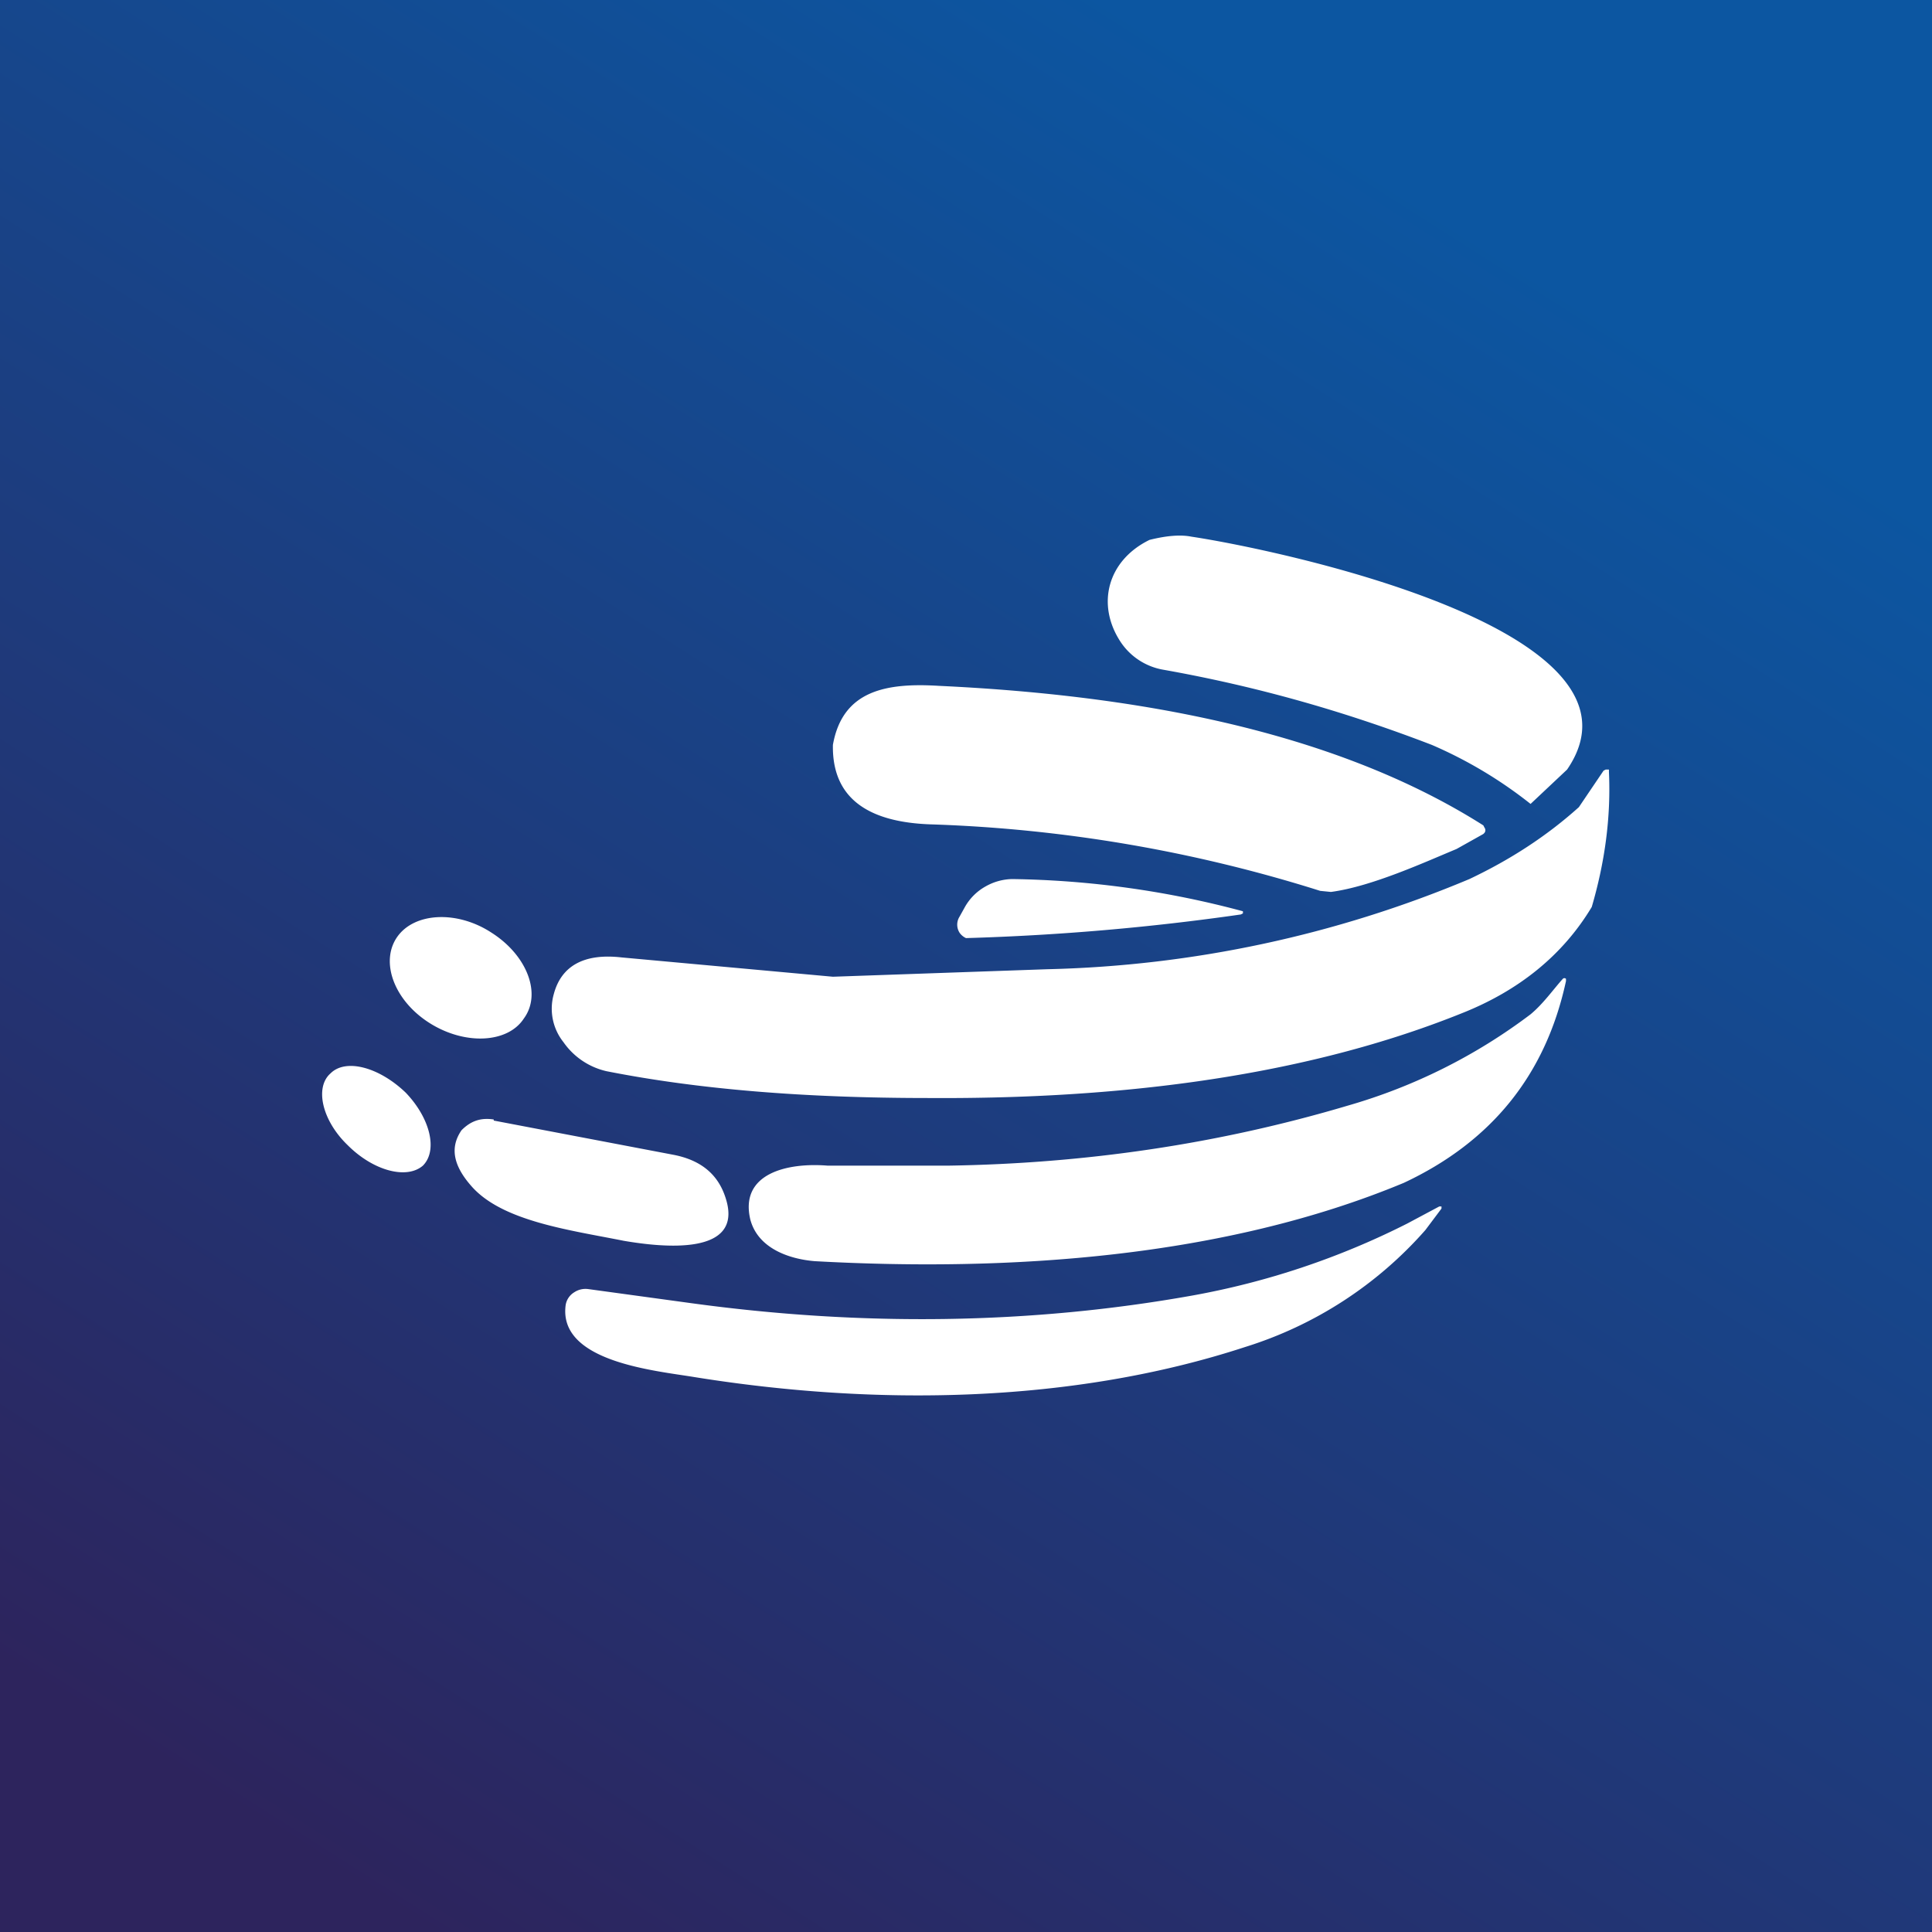
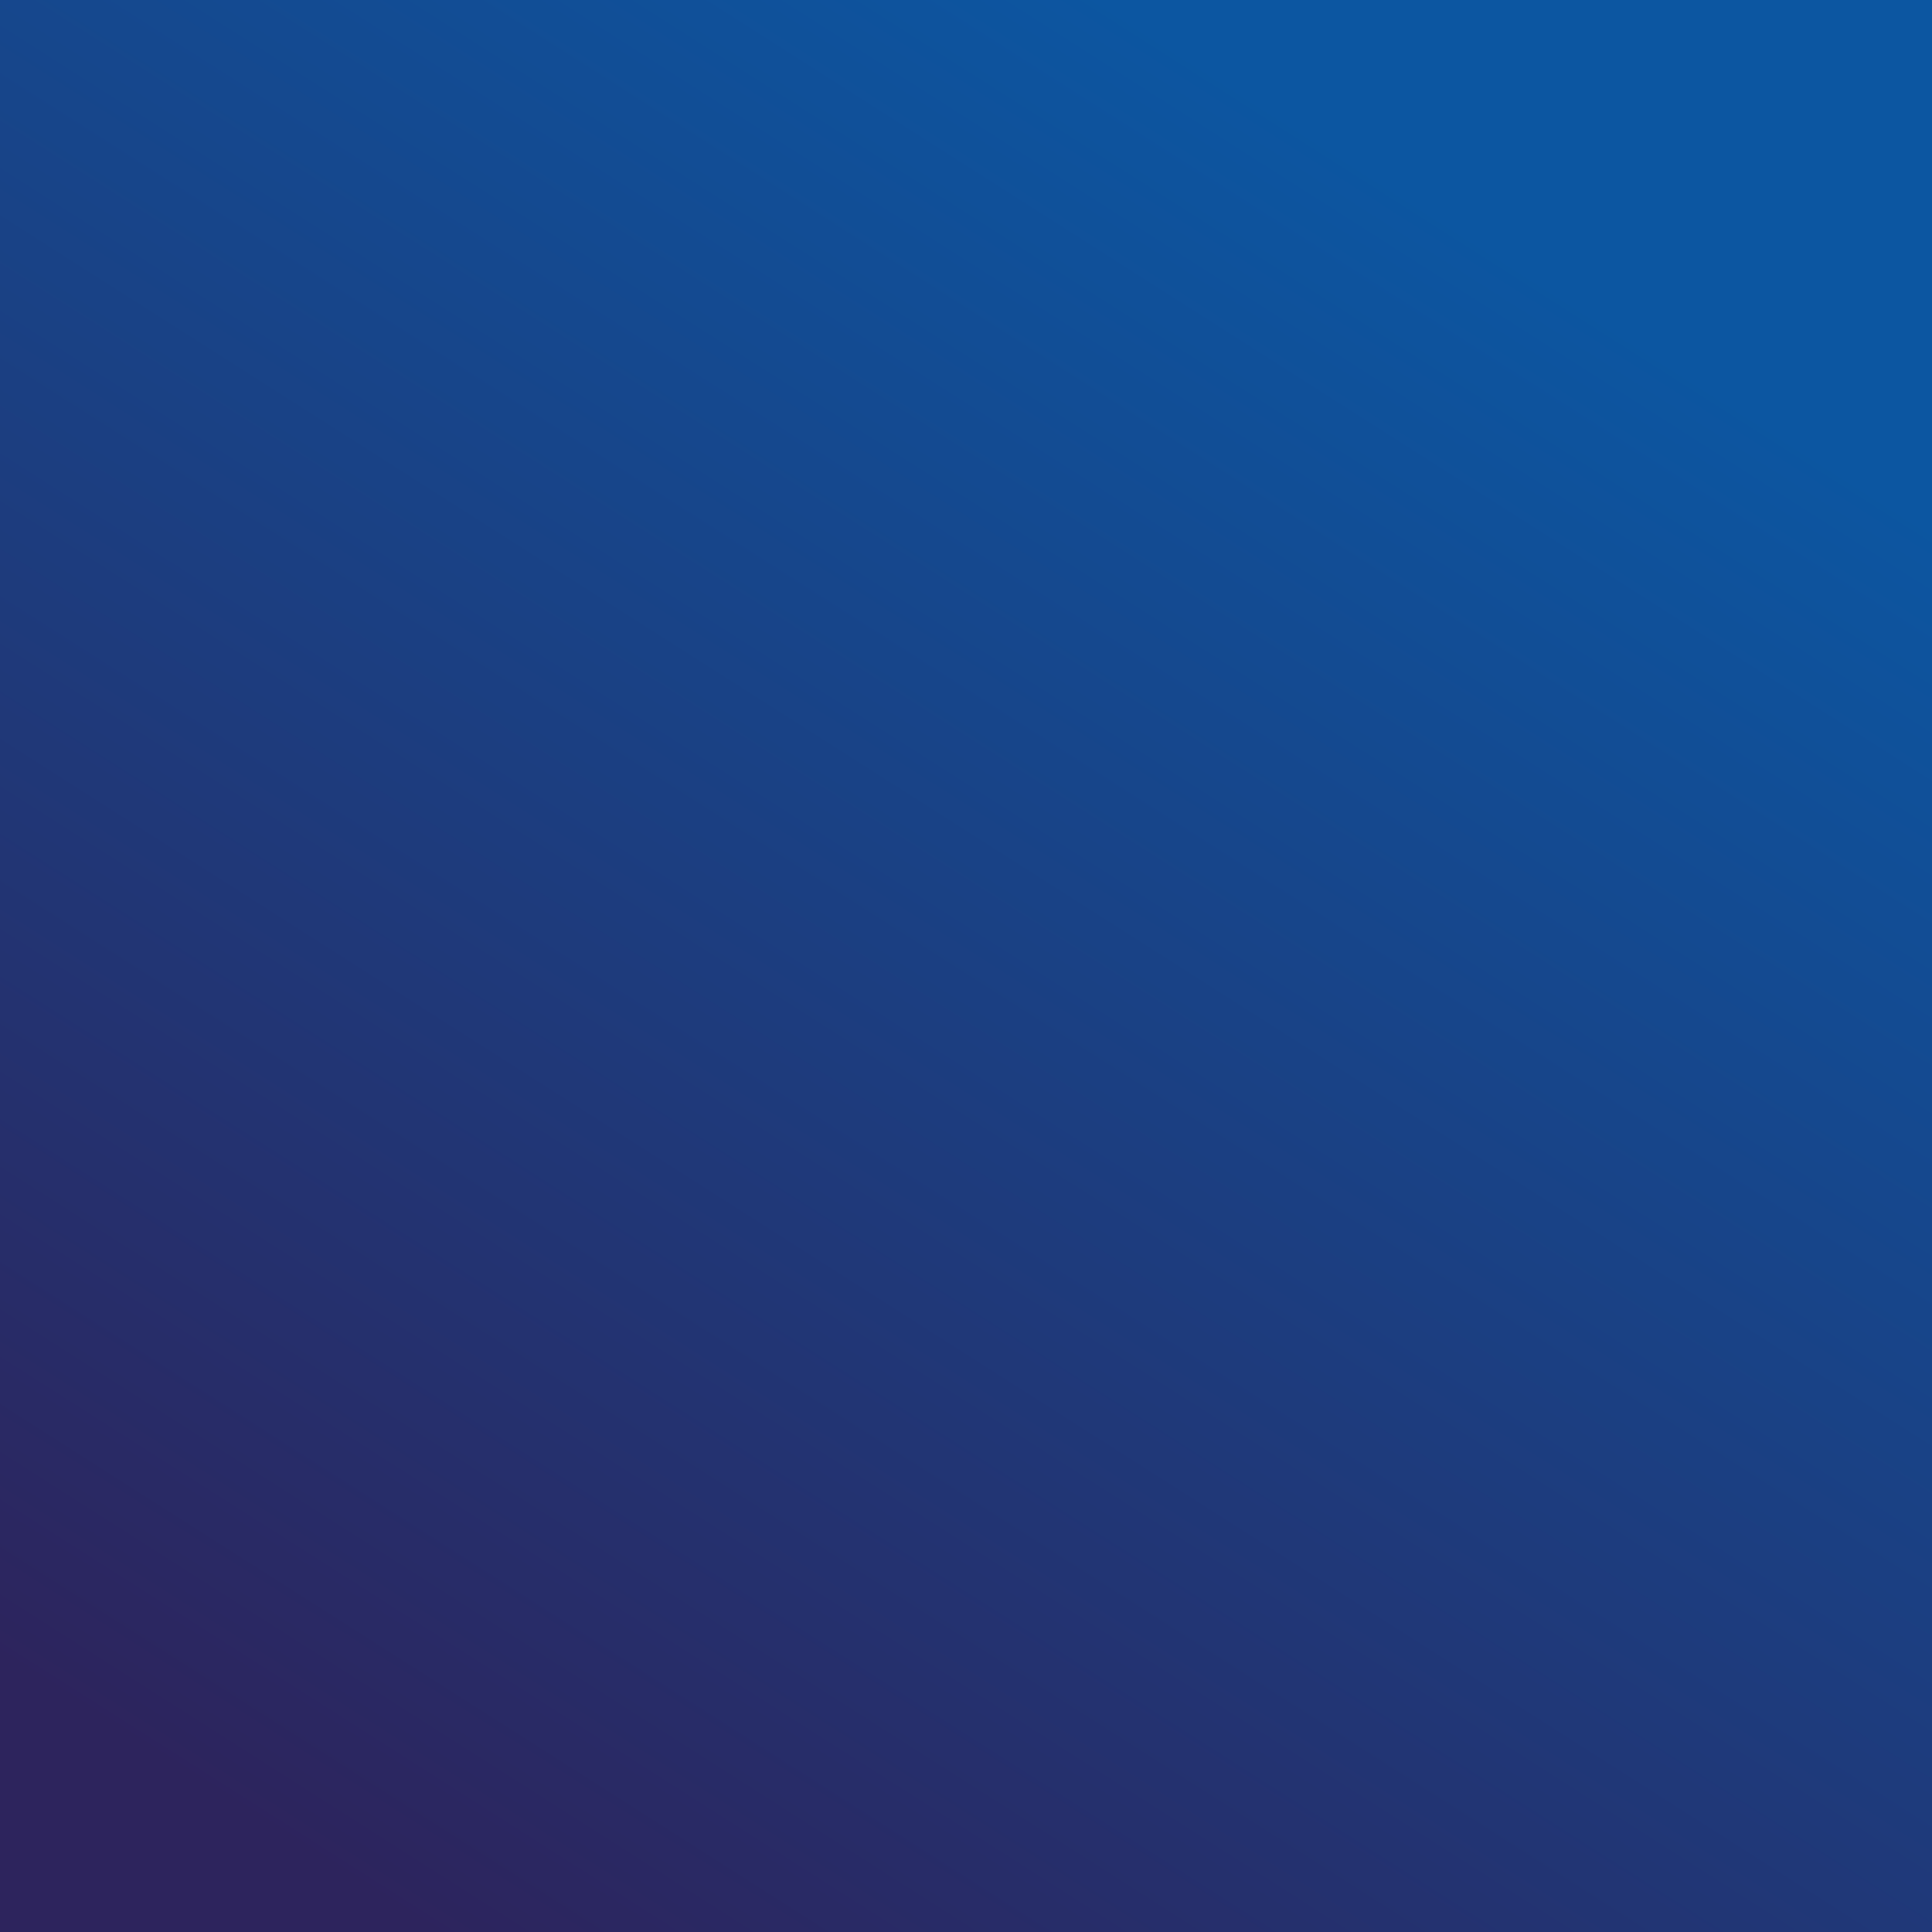
<svg xmlns="http://www.w3.org/2000/svg" width="18" height="18" viewBox="0 0 18 18">
  <rect x="0" y="0" width="18" height="18" fill="#808080" stroke="none" />
  <path fill="url(#a)" d="M0 0h18v18H0z" />
-   <path d="M13.43 11.24v.02l-.15.2a3.7 3.7 0 0 1-1.68 1.09c-1.62.53-3.45.55-5.13.28-.36-.06-1.27-.14-1.2-.67a.17.17 0 0 1 .08-.12.19.19 0 0 1 .13-.03l.95.13c1.6.22 3.17.2 4.68-.07a7.3 7.3 0 0 0 2-.67l.3-.16h.02Zm1.16-2.12v.02c-.19.88-.7 1.5-1.51 1.88-1.68.7-3.68.83-5.49.73-.24-.02-.53-.12-.6-.39-.1-.43.35-.53.72-.5h1.13c1.27-.02 2.51-.2 3.72-.56a5.2 5.2 0 0 0 1.7-.85c.12-.1.21-.23.3-.33a.02.02 0 0 1 .03 0ZM4.6 10.44l1.68.32c.25.05.41.18.48.4.18.55-.6.46-.95.4-.5-.1-1.12-.18-1.41-.5-.18-.2-.21-.37-.1-.53.08-.08.17-.12.3-.1ZM3.08 10c.14-.14.45-.06.7.18.23.24.3.54.16.68-.15.13-.46.05-.7-.19-.24-.23-.31-.54-.16-.67Zm11.91-2.82v.01c.02.43-.04.85-.16 1.26-.27.45-.68.78-1.21.99-1.59.64-3.4.8-4.97.79-1.15 0-2.14-.08-3-.25a.67.67 0 0 1-.4-.27.5.5 0 0 1-.09-.45c.07-.26.28-.38.63-.34l1.97.18 2-.07a10.8 10.8 0 0 0 3.93-.84c.38-.18.72-.4 1.02-.67l.23-.34.02-.01h.03ZM3.7 8.73c.16-.23.56-.25.88-.04.33.21.47.57.3.8-.15.23-.55.25-.88.04-.33-.21-.46-.57-.3-.8Zm5.73-.54a8.73 8.73 0 0 1 2.15.3v.02l-.02.01a22.6 22.6 0 0 1-2.56.22.15.15 0 0 1-.06-.05.14.14 0 0 1 0-.15l.05-.09a.5.5 0 0 1 .19-.19.52.52 0 0 1 .25-.07Zm-.68-1.8c1.7.08 3.62.38 5.07 1.3l.01.02a.04.04 0 0 1 0 .05l-.01.01-.25.14c-.29.12-.79.35-1.17.4l-.1-.01a13.5 13.5 0 0 0-3.64-.62c-.51-.02-.91-.2-.9-.74.09-.51.5-.58.99-.55ZM11.1 5c.74.11 4.4.86 3.5 2.17l-.34.32a4.07 4.07 0 0 0-.92-.55c-.78-.3-1.6-.54-2.5-.7a.6.6 0 0 1-.4-.26c-.23-.35-.12-.76.27-.95.16-.04.29-.05.39-.03Z" fill="#fff" />
  <defs>
    <linearGradient id="a" x1="13.93" y1="2.24" x2="3.89" y2="18" gradientUnits="userSpaceOnUse">
      <stop stop-color="#0C56A1" />
      <stop offset="1" stop-color="#2D245D" />
    </linearGradient>
  </defs>
</svg>